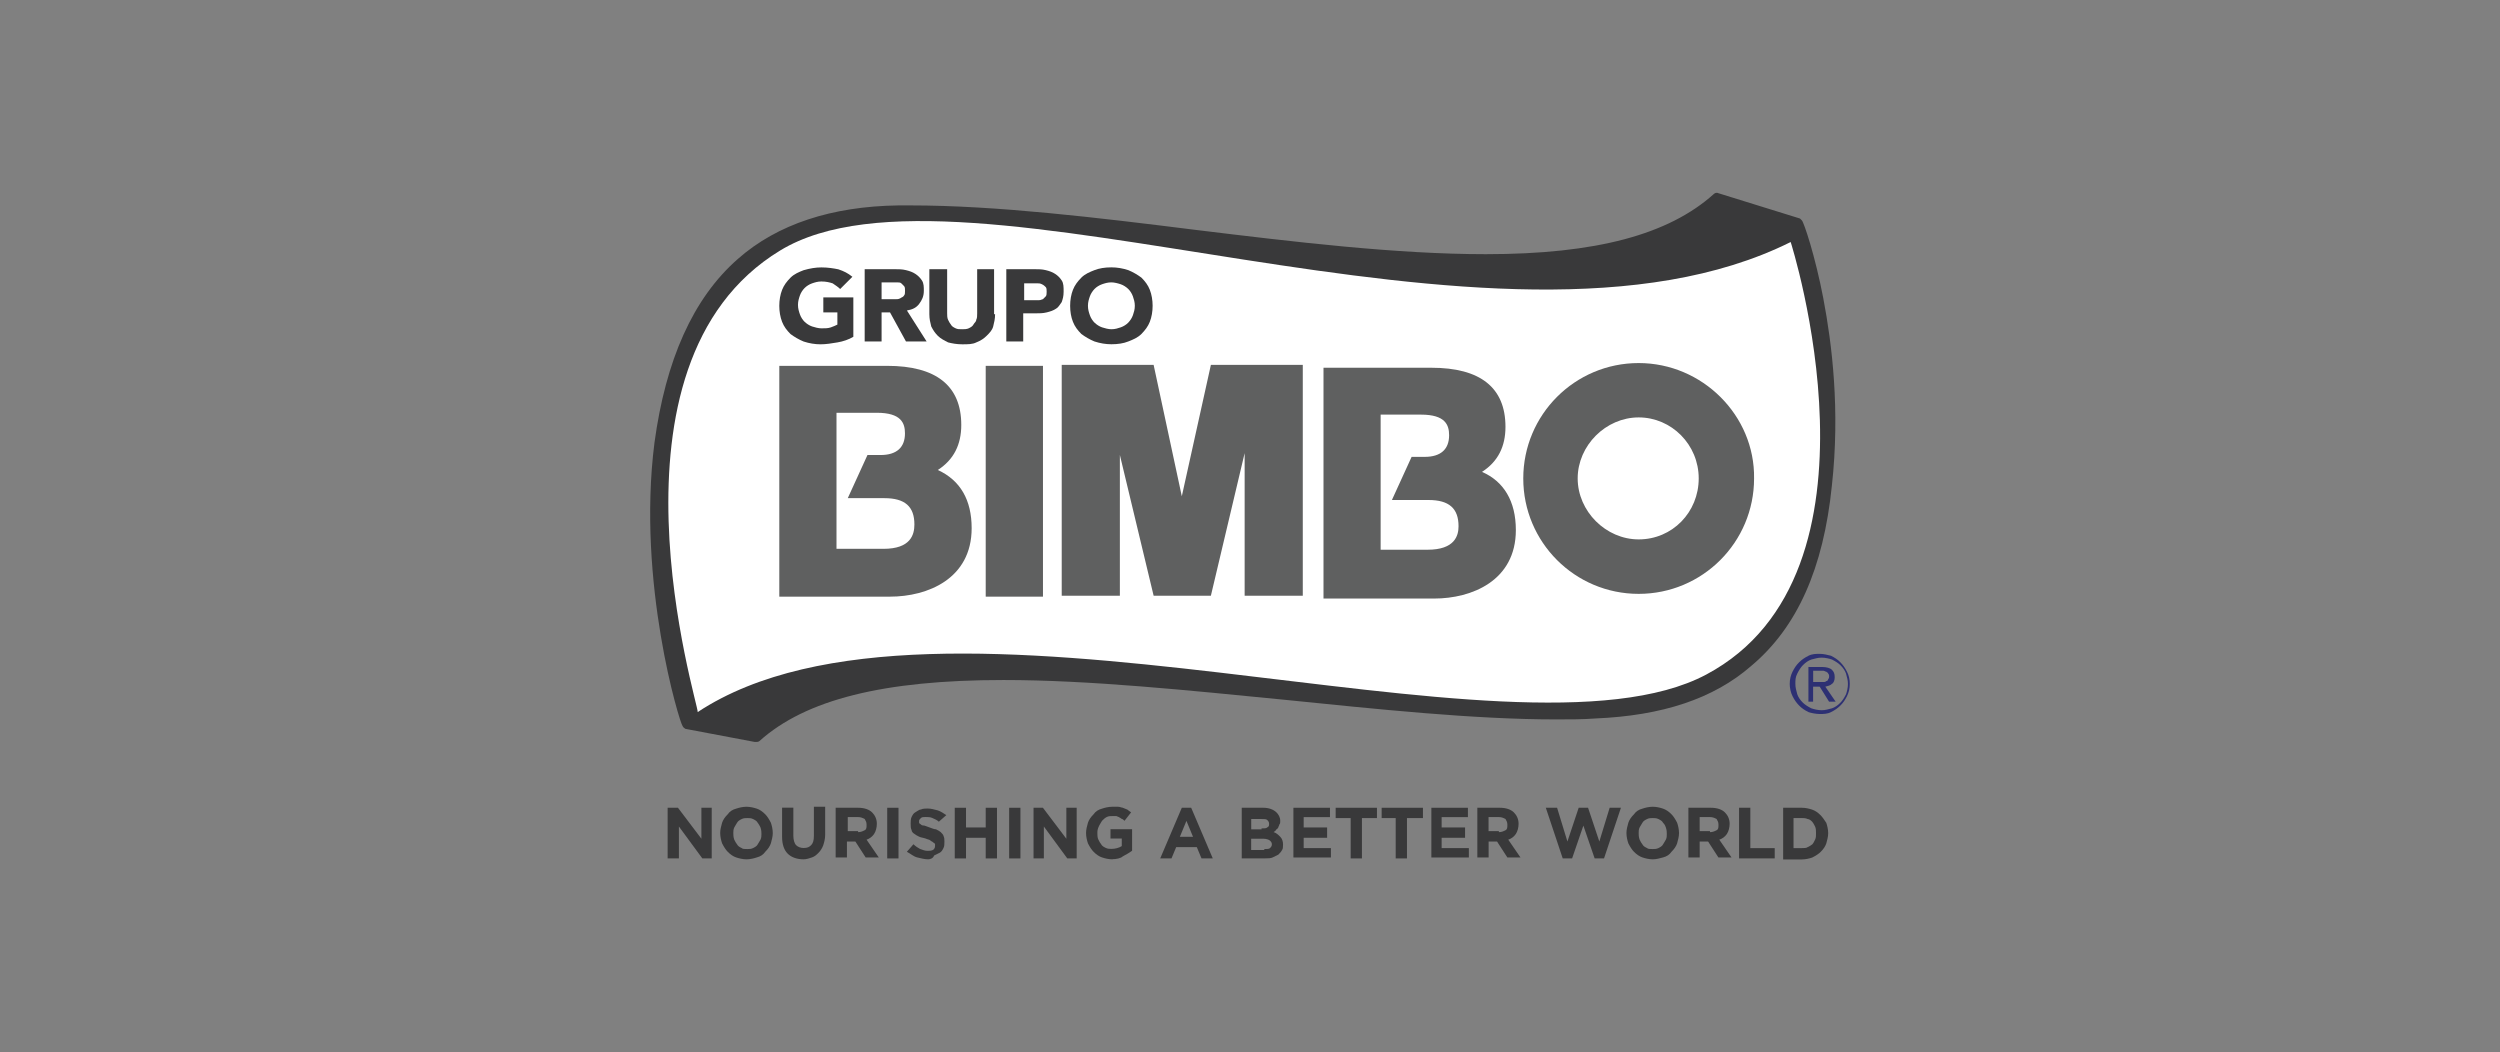
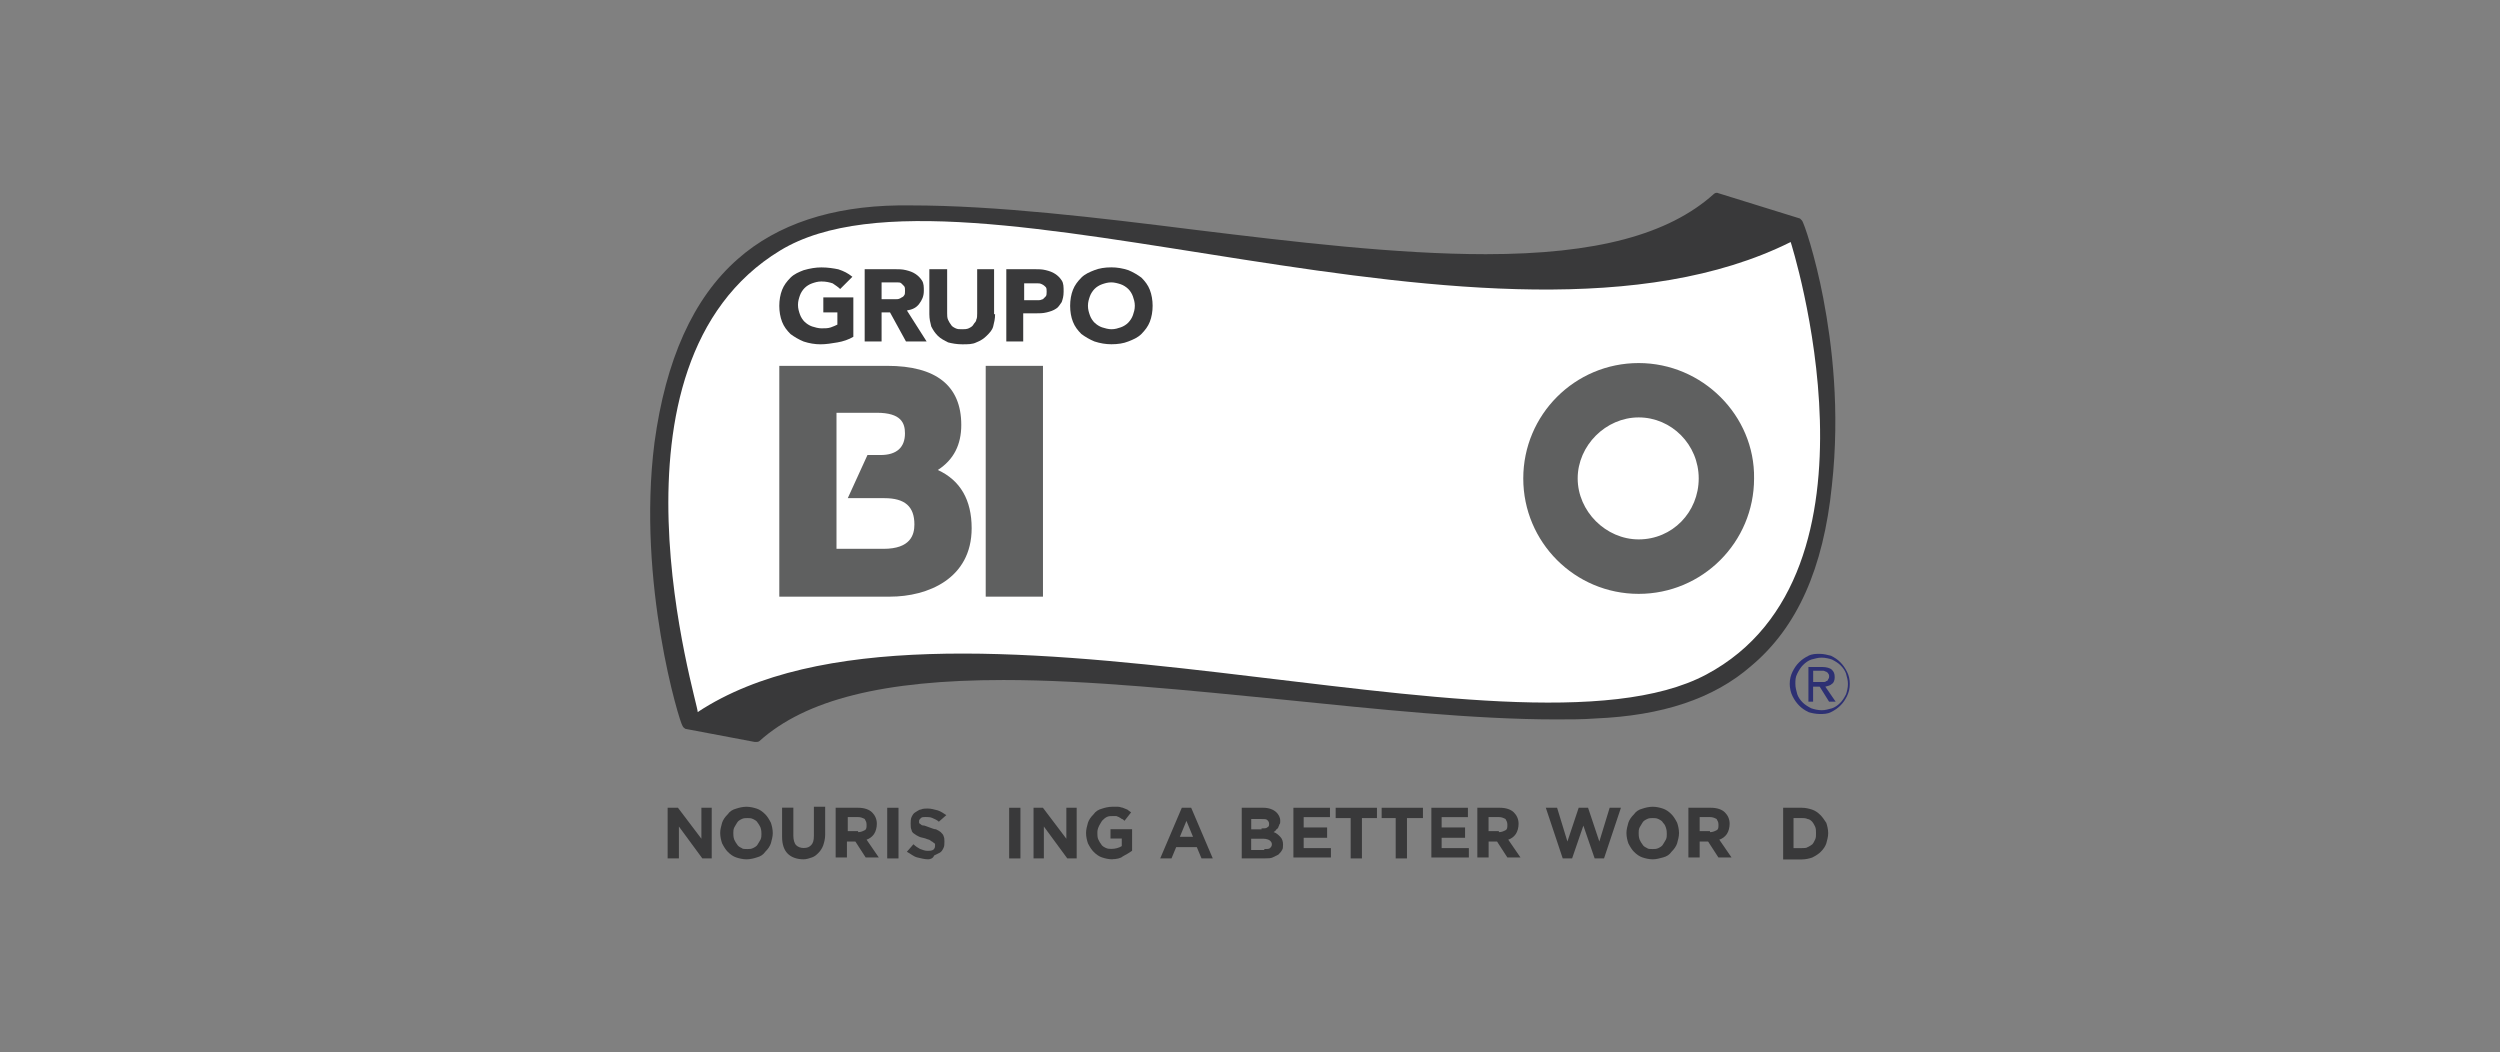
<svg xmlns="http://www.w3.org/2000/svg" id="Layer_1" data-name="Layer 1" viewBox="0 0 448 188.55">
  <rect x="0" y="0" width="448" height="188.55" fill="#808080" stroke="none" />
  <defs>
    <style>
      .cls-1 {
        fill: #5f6060;
      }

      .cls-1, .cls-2, .cls-3, .cls-4 {
        stroke-width: 0px;
      }

      .cls-2 {
        fill: #2d3073;
      }

      .cls-3 {
        fill: #39393a;
      }

      .cls-4 {
        fill: #fff;
      }
    </style>
  </defs>
  <g>
    <path class="cls-3" d="M119.64,144.75h1.85l4.2,5.55v-5.55h1.85v9.08h-1.68l-4.2-5.72v5.72h-2.02v-9.08Z" />
    <path class="cls-3" d="M133.77,153.99c-.67,0-1.34-.17-1.85-.34s-1.01-.5-1.51-1.01c-.34-.34-.67-.84-1.01-1.51-.17-.5-.34-1.18-.34-1.85h0c0-.67.17-1.18.34-1.85.17-.5.5-1.01,1.01-1.51.34-.5.84-.84,1.51-1.01.5-.17,1.18-.34,1.85-.34s1.34.17,1.85.34,1.01.5,1.51,1.01c.34.34.67.84,1.01,1.51.17.5.34,1.18.34,1.85h0c0,.67-.17,1.18-.34,1.85-.17.5-.5,1.01-1.01,1.51-.34.5-.84.84-1.51,1.01-.5.17-1.18.34-1.85.34ZM133.93,152.15c.34,0,.67,0,1.01-.17.34-.17.67-.34.84-.67.17-.34.34-.5.5-.84s.17-.67.17-1.01h0c0-.34,0-.67-.17-1.18-.17-.34-.34-.67-.5-.84-.17-.34-.5-.5-.84-.67s-.67-.17-1.01-.17-.67,0-1.01.17c-.34.17-.67.34-.84.67-.17.34-.34.5-.5.84s-.17.67-.17,1.01h0c0,.34,0,.67.17,1.18.17.34.34.67.5.84.17.34.5.5.84.67.17.17.5.17,1.01.17Z" />
    <path class="cls-3" d="M144.02,153.99c-1.18,0-2.19-.34-2.86-1.01s-1.01-1.68-1.01-3.03v-5.21h2.02v5.04c0,.67.17,1.35.5,1.68s.84.5,1.34.5c.67,0,1.01-.17,1.34-.5.34-.34.5-.84.5-1.68v-5.21h2.02v5.04c0,.67-.17,1.35-.34,1.85-.17.5-.5,1.01-.84,1.35-.34.34-.67.67-1.18.84-.5.17-1.01.34-1.51.34Z" />
    <path class="cls-3" d="M149.74,144.75h4.03c1.18,0,2.02.34,2.52.84s.84,1.18.84,2.02h0c0,.67-.17,1.35-.5,1.85-.34.5-.84.84-1.34,1.01l2.19,3.19h-2.35l-1.85-2.86h-1.51v2.86h-2.02v-8.91ZM153.77,149.12c.5,0,.84-.17,1.18-.34s.34-.5.34-1.01h0c0-.5-.17-.67-.34-1.01-.34-.17-.67-.34-1.18-.34h-1.85v2.52h1.85v.17Z" />
    <path class="cls-3" d="M158.99,144.75h2.02v9.08h-2.02v-9.08Z" />
    <path class="cls-3" d="M166.38,153.99c-.67,0-1.34-.17-2.02-.34-.67-.17-1.18-.67-1.85-1.01l1.18-1.35c.34.34.84.67,1.18.84.5.17.84.34,1.34.34.34,0,.67,0,1.01-.17.17-.17.34-.34.34-.67h0v-.34c0-.17-.17-.17-.34-.34s-.34-.17-.5-.34c-.17-.17-.5-.17-.84-.34-.5-.17-.84-.17-1.18-.34s-.67-.34-.84-.5c-.34-.17-.5-.5-.5-.67-.17-.34-.17-.67-.17-1.18h0c0-.34,0-.84.17-1.18s.34-.67.67-.84c.34-.17.67-.5,1.01-.5.34-.17.84-.17,1.18-.17.67,0,1.18.17,1.85.34.5.17,1.01.5,1.51.84l-1.34,1.18c-.34-.34-.84-.5-1.18-.67s-.84-.17-1.18-.17-.67,0-.84.17-.34.34-.34.5h0v.34c0,.17.17.17.34.34s.34.17.5.17.5.17,1.01.34c.5.17.84.34,1.18.34.34.17.67.34.84.5.17.17.5.5.5.67.17.34.17.67.17,1.01h0c0,.5,0,.84-.17,1.18s-.34.67-.67.84c-.34.17-.67.34-1.01.5-.17.5-.67.67-1.01.67Z" />
-     <path class="cls-3" d="M171.26,144.75h1.85v3.53h3.53v-3.53h2.02v9.08h-2.02v-3.7h-3.53v3.7h-2.02v-9.08h.17Z" />
    <path class="cls-3" d="M180.84,144.75h2.02v9.08h-2.02v-9.08Z" />
    <path class="cls-3" d="M185.04,144.75h1.85l4.2,5.55v-5.55h1.85v9.08h-1.68l-4.2-5.72v5.72h-1.85v-9.08h-.17Z" />
    <path class="cls-3" d="M199.33,153.99c-.67,0-1.34-.17-1.85-.34s-1.01-.5-1.51-1.01c-.34-.34-.67-.84-1.01-1.51-.17-.5-.34-1.18-.34-1.85h0c0-.67.17-1.18.34-1.85.17-.5.5-1.01,1.01-1.51.34-.5.84-.84,1.51-1.01.5-.17,1.18-.34,1.85-.34h1.01c.34,0,.67.17.84.17.34.17.5.17.84.34.17.17.5.34.67.5l-1.18,1.51c-.17-.17-.34-.34-.5-.34-.17-.17-.34-.17-.5-.34-.17,0-.34-.17-.5-.17h-.67c-.34,0-.67,0-1.01.17-.34.17-.5.34-.84.67-.17.34-.34.5-.5.84-.34.67-.34,1.01-.34,1.34h0c0,.34,0,.84.17,1.18s.34.67.5.84c.17.34.5.5.84.67s.67.17,1.01.17c.67,0,1.34-.17,1.85-.5v-1.35h-2.02v-1.68h3.87v3.87c-.5.34-1.01.67-1.68,1.01-.34.34-1.18.5-1.85.5Z" />
    <path class="cls-3" d="M211.78,144.75h1.68l3.87,9.08h-2.02l-.84-2.02h-3.7l-.84,2.02h-2.02l3.87-9.08ZM213.79,149.96l-1.18-2.86-1.18,2.86h2.35Z" />
    <path class="cls-3" d="M222.37,144.75h4.03c1.01,0,1.85.34,2.35.84.34.34.67.84.67,1.51h0c0,.34,0,.5-.17.67,0,.17-.17.34-.17.5-.17.17-.17.34-.34.34-.17.34-.34.34-.5.5.5.17.84.5,1.18.84s.5.84.5,1.35h0c0,.34,0,.84-.17,1.01-.17.34-.34.5-.67.84-.34.17-.67.34-1.01.5-.34.17-.84.17-1.35.17h-4.2v-9.08h-.17ZM226.07,148.45c.5,0,.84,0,1.01-.17.34-.17.34-.34.34-.67h0c0-.34-.17-.5-.34-.67s-.5-.17-1.01-.17h-1.85v1.85h1.85v-.17ZM226.57,152.15c.5,0,.84,0,1.01-.17s.34-.34.34-.67h0c0-.34-.17-.5-.34-.67s-.67-.34-1.18-.34h-2.19v2.02h2.35v-.17Z" />
    <path class="cls-3" d="M231.61,144.75h6.72v1.68h-4.71v1.85h4.2v1.85h-4.2v1.85h4.88v1.68h-6.72v-8.91h-.17Z" />
    <path class="cls-3" d="M242.04,146.6h-2.69v-1.85h7.4v1.85h-2.69v7.23h-2.02v-7.23Z" />
    <path class="cls-3" d="M250.28,146.6h-2.69v-1.85h7.4v1.85h-2.86v7.23h-2.02v-7.23h.17Z" />
    <path class="cls-3" d="M256.33,144.75h6.72v1.68h-4.71v1.85h4.2v1.85h-4.2v1.85h4.88v1.68h-6.72v-8.91h-.17Z" />
    <path class="cls-3" d="M264.74,144.75h4.03c1.18,0,2.02.34,2.52.84s.84,1.18.84,2.02h0c0,.67-.17,1.35-.5,1.85-.34.5-.84.84-1.35,1.01l2.19,3.19h-2.35l-1.85-2.86h-1.51v2.86h-2.02v-8.91ZM268.6,149.12c.5,0,.84-.17,1.18-.34s.34-.5.34-1.01h0c0-.5-.17-.67-.34-1.01-.34-.17-.67-.34-1.18-.34h-1.85v2.52h1.85v.17Z" />
    <path class="cls-3" d="M277.01,144.75h2.02l1.85,6.05,2.02-6.05h1.68l2.02,6.05,1.85-6.05h2.02l-3.03,9.08h-1.68l-2.02-5.88-2.02,5.88h-1.68l-3.03-9.08Z" />
    <path class="cls-3" d="M296.17,153.99c-.67,0-1.35-.17-1.85-.34-.5-.17-1.01-.5-1.51-1.01-.34-.34-.67-.84-1.01-1.51-.17-.5-.34-1.18-.34-1.85h0c0-.67.17-1.18.34-1.85.17-.5.5-1.01,1.01-1.51.34-.5.84-.84,1.51-1.01.5-.17,1.18-.34,1.85-.34s1.35.17,1.85.34c.5.17,1.01.5,1.51,1.01.34.34.67.84,1.01,1.51.17.5.34,1.18.34,1.85h0c0,.67-.17,1.18-.34,1.85-.17.5-.5,1.01-1.01,1.51-.34.5-.84.84-1.51,1.01-.67.17-1.18.34-1.85.34ZM296.17,152.15c.34,0,.67,0,1.01-.17s.67-.34.84-.67c.17-.34.34-.5.5-.84.17-.34.17-.67.17-1.01h0c0-.34,0-.67-.17-1.18s-.34-.67-.5-.84c-.17-.34-.5-.5-.84-.67s-.67-.17-1.01-.17-.67,0-1.01.17-.67.34-.84.67c-.17.34-.34.5-.5.84-.17.34-.17.67-.17,1.01h0c0,.34,0,.67.17,1.18.17.34.34.67.5.84.17.34.5.5.84.67.17.17.5.17,1.01.17Z" />
    <path class="cls-3" d="M302.56,144.75h4.03c1.18,0,2.02.34,2.52.84s.84,1.18.84,2.02h0c0,.67-.17,1.35-.5,1.85-.34.5-.84.84-1.35,1.01l2.19,3.19h-2.35l-1.85-2.86h-1.51v2.86h-2.02v-8.91ZM306.43,149.12c.5,0,.84-.17,1.18-.34s.34-.5.34-1.01h0c0-.5-.17-.67-.34-1.01-.34-.17-.67-.34-1.18-.34h-1.85v2.52h1.85v.17Z" />
-     <path class="cls-3" d="M311.64,144.75h2.02v7.23h4.37v1.85h-6.39s0-9.08,0-9.08Z" />
    <path class="cls-3" d="M319.54,144.75h3.36c.67,0,1.35.17,1.85.34.5.17,1.01.5,1.51,1.01.34.34.67.84,1.01,1.35.17.5.34,1.18.34,1.85h0c0,.67-.17,1.18-.34,1.85-.17.5-.5,1.01-1.01,1.51-.34.34-.84.67-1.51,1.01-.5.17-1.18.34-1.85.34h-3.36v-9.25ZM322.91,151.98c.34,0,.84,0,1.01-.17.34-.17.67-.34.84-.5.17-.17.34-.5.5-.84.17-.34.17-.67.17-1.18h0c0-.34,0-.84-.17-1.18s-.34-.67-.5-.84c-.17-.17-.5-.5-.84-.5-.34-.17-.67-.17-1.01-.17h-1.51v5.38h1.51Z" />
  </g>
  <g>
    <g>
      <path class="cls-3" d="M326.77,53.62c-1.51-7.9-3.53-13.79-3.87-14.12q-.17-.17-.34-.34l-14.63-4.54c-.34-.17-.67,0-.84.17-8.07,7.23-21.02,10.76-40.85,10.76-15.97,0-34.3-2.19-52.12-4.37-17.48-2.19-35.64-4.37-50.94-4.37h-2.19c-11.94.17-21.69,3.36-28.75,9.58-8.07,7.06-12.95,18.16-14.96,32.95-3.19,25.05,4.54,50.27,5.04,50.77.17.34.34.34.5.5l12.44,2.35h.17c.17,0,.5,0,.67-.17,8.24-7.4,22.19-10.93,43.71-10.93,15.47,0,33.12,1.85,50.27,3.53,16.64,1.68,33.96,3.53,48.76,3.53h0c2.52,0,4.88,0,7.06-.17,11.94-.5,21.18-3.53,27.91-9.41,8.24-6.89,12.95-17.48,14.46-32.28,1.51-13.62,0-25.55-1.51-33.46Z" />
      <path class="cls-4" d="M320.89,43.37s19,59.35-15.13,77.51c-34.47,18.33-137.86-21.52-180.73,6.72.17-1.34-19-62.21,14.79-82.72,32.62-19.84,128.45,24.71,181.07-1.51Z" />
      <g>
        <path class="cls-1" d="M168.06,84.22c2.86-1.85,4.2-4.54,4.2-8.07,0-7.06-4.54-10.59-13.28-10.59h-19.33v41.36h19.84c6.72,0,14.63-3.19,14.63-12.27,0-5.04-2.02-8.57-6.05-10.42ZM158.31,98.35h-8.41v-24.38h7.23c4.37,0,5.04,1.85,5.04,3.7,0,2.52-1.51,3.87-4.37,3.87h-2.35l-3.53,7.73h6.56c3.7,0,5.38,1.51,5.38,4.71,0,1.85-.67,4.37-5.55,4.37Z" />
        <rect class="cls-1" x="176.64" y="65.56" width="10.26" height="41.36" />
-         <polygon class="cls-1" points="211.78 88.93 206.73 65.39 190.26 65.39 190.26 106.75 200.68 106.75 200.68 81.53 206.73 106.75 216.99 106.75 223.04 81.2 223.04 106.75 233.46 106.75 233.46 65.39 216.99 65.39 211.78 88.93" />
-         <path class="cls-1" d="M265.58,84.56c2.86-1.85,4.2-4.54,4.2-8.07,0-7.06-4.54-10.59-13.28-10.59h-19.33v41.36h19.84c6.72,0,14.63-3.19,14.63-12.27,0-5.21-2.19-8.74-6.05-10.42ZM255.82,98.51h-8.41v-24.21h7.23c4.37,0,5.04,1.85,5.04,3.7,0,2.52-1.51,3.87-4.37,3.87h-2.35l-3.53,7.73h6.56c3.7,0,5.38,1.51,5.38,4.71,0,1.68-.67,4.2-5.55,4.2Z" />
        <path class="cls-1" d="M293.65,65.06c-11.43,0-20.68,9.25-20.68,20.68s9.25,20.68,20.68,20.68,20.68-9.25,20.68-20.68c.17-11.26-9.25-20.68-20.68-20.68ZM293.65,96.66c-5.88,0-10.93-5.04-10.93-10.93s5.04-10.93,10.93-10.93,10.76,4.88,10.76,10.93-4.71,10.93-10.76,10.93Z" />
      </g>
      <g>
        <path class="cls-3" d="M152.93,60.35c-.84.5-1.85.84-2.86,1.01s-2.02.34-3.03.34-2.02-.17-3.03-.5c-.84-.34-1.68-.84-2.35-1.34-.67-.67-1.18-1.34-1.51-2.19s-.5-1.85-.5-2.86.17-2.02.5-2.86.84-1.51,1.51-2.19c.67-.67,1.51-1.01,2.35-1.34,1.18-.34,2.19-.5,3.19-.5,1.18,0,2.19.17,3.03.34,1.01.34,1.68.67,2.52,1.34l-2.19,2.19c-.34-.34-.84-.67-1.34-1.01-.5-.17-1.18-.34-2.02-.34-.67,0-1.18.17-1.68.34-.5.17-1.01.5-1.34.84-.34.34-.67.84-.84,1.34s-.34,1.01-.34,1.68.17,1.18.34,1.68.5,1.01.84,1.34.84.67,1.34.84,1.18.34,1.68.34c.67,0,1.18,0,1.68-.17s.84-.34,1.18-.5v-2.19h-2.52v-2.69h5.38v7.06Z" />
        <path class="cls-3" d="M154.95,48.24h5.38c.67,0,1.34,0,2.02.17s1.18.34,1.68.67.84.67,1.18,1.18.34,1.18.34,1.85c0,1.01-.34,1.68-.84,2.35s-1.18,1.01-2.19,1.18l3.53,5.55h-3.7l-2.86-5.21h-1.51v5.21h-3.03v-12.95ZM157.98,53.62h2.52c.34,0,.5,0,.84-.17.17-.17.5-.17.67-.5.17-.17.17-.5.17-.84s0-.67-.17-.84-.34-.34-.5-.5c-.17-.17-.5-.17-.84-.17h-2.69v3.03Z" />
        <path class="cls-3" d="M178.32,56.31c0,.84-.17,1.51-.34,2.19-.17.67-.67,1.18-1.18,1.68-.5.5-1.01.84-1.85,1.18-.67.34-1.51.34-2.52.34s-1.85-.17-2.52-.34c-.67-.34-1.34-.67-1.85-1.18-.5-.5-.84-1.01-1.18-1.68-.17-.67-.34-1.34-.34-2.19v-8.07h3.19v7.9c0,.34,0,.84.17,1.18s.34.67.5.84c.17.34.5.5.84.67.34.17.67.17,1.18.17.34,0,.84,0,1.18-.17s.67-.34.84-.67.5-.5.5-.84c.17-.34.17-.67.17-1.18v-7.9h3.03v8.07h.17Z" />
        <path class="cls-3" d="M180.34,48.24h5.04c.67,0,1.34,0,2.02.17s1.18.34,1.68.67.84.67,1.18,1.18.34,1.18.34,2.02-.17,1.34-.34,1.85c-.34.5-.67,1.01-1.01,1.18-.5.34-1.01.5-1.68.67-.67.17-1.34.17-2.02.17h-2.19v5.04h-3.03s0-12.95,0-12.95ZM183.36,53.79h2.86c.34,0,.5-.17.67-.17.17-.17.34-.34.5-.5s.17-.5.17-.84,0-.67-.17-.84-.34-.34-.67-.5-.5-.17-.84-.17h-2.35v3.03h-.17Z" />
        <path class="cls-3" d="M191.77,54.8c0-1.01.17-2.02.5-2.86s.84-1.51,1.51-2.19c.67-.67,1.51-1.01,2.35-1.34s1.85-.5,3.03-.5c1.01,0,2.02.17,3.03.5.84.34,1.68.84,2.35,1.34.67.67,1.18,1.34,1.51,2.19s.5,1.85.5,2.86-.17,2.02-.5,2.86-.84,1.51-1.51,2.19c-.67.67-1.51,1.01-2.35,1.34-.84.34-1.85.5-3.03.5-1.01,0-2.02-.17-3.03-.5-.84-.34-1.68-.84-2.35-1.34-.67-.67-1.18-1.34-1.51-2.19-.34-.84-.5-1.85-.5-2.86ZM194.96,54.8c0,.67.17,1.18.34,1.68.17.5.5,1.01.84,1.34s.84.67,1.34.84,1.18.34,1.68.34c.67,0,1.18-.17,1.68-.34.5-.17,1.01-.5,1.34-.84s.67-.84.84-1.34.34-1.01.34-1.68-.17-1.18-.34-1.68c-.17-.5-.5-1.01-.84-1.34s-.84-.67-1.34-.84-1.18-.34-1.68-.34c-.67,0-1.18.17-1.68.34-.5.17-1.01.5-1.34.84s-.67.84-.84,1.34c-.17.5-.34,1.01-.34,1.68Z" />
      </g>
    </g>
    <path class="cls-2" d="M320.72,122.56c0-.84.17-1.51.5-2.19.34-.67.67-1.18,1.18-1.68.5-.5,1.01-.84,1.68-1.18s1.35-.34,2.02-.34,1.35.17,2.02.34c.67.34,1.18.67,1.68,1.18s.84,1.01,1.18,1.68.5,1.34.5,2.19-.17,1.51-.5,2.19c-.34.67-.67,1.18-1.18,1.68-.5.5-1.01.84-1.68,1.18s-1.35.34-2.02.34-1.51-.17-2.02-.34c-.67-.34-1.18-.67-1.68-1.18s-.84-1.01-1.18-1.68c-.34-.67-.5-1.51-.5-2.19ZM321.73,122.56c0,.67.17,1.18.34,1.85.17.5.5,1.01,1.01,1.51.34.34.84.67,1.51,1.01.5.17,1.18.34,1.85.34s1.18-.17,1.85-.34c.5-.17,1.01-.5,1.51-1.01.34-.34.67-.84,1.01-1.51.17-.5.34-1.18.34-1.85s-.17-1.18-.34-1.85c-.17-.5-.5-1.01-1.01-1.51-.34-.34-.84-.67-1.51-1.01-.5-.17-1.18-.34-1.85-.34s-1.18.17-1.85.34c-.5.17-1.01.5-1.51,1.01-.34.34-.67.84-1.01,1.51s-.34,1.18-.34,1.85ZM324.25,119.53h2.35c.67,0,1.35.17,1.68.5s.5.67.5,1.34c0,.5-.17,1.01-.5,1.18-.34.34-.67.34-1.18.5l1.85,2.69h-1.18l-1.68-2.69h-1.18v2.69h-.84v-6.22h.17ZM325.09,122.22h1.68c.17,0,.34,0,.5-.17.17,0,.34-.17.34-.34.17-.17.17-.34.17-.5s0-.34-.17-.5c0-.17-.17-.17-.34-.34-.17,0-.34-.17-.5-.17h-1.85v2.02h.17Z" />
  </g>
</svg>